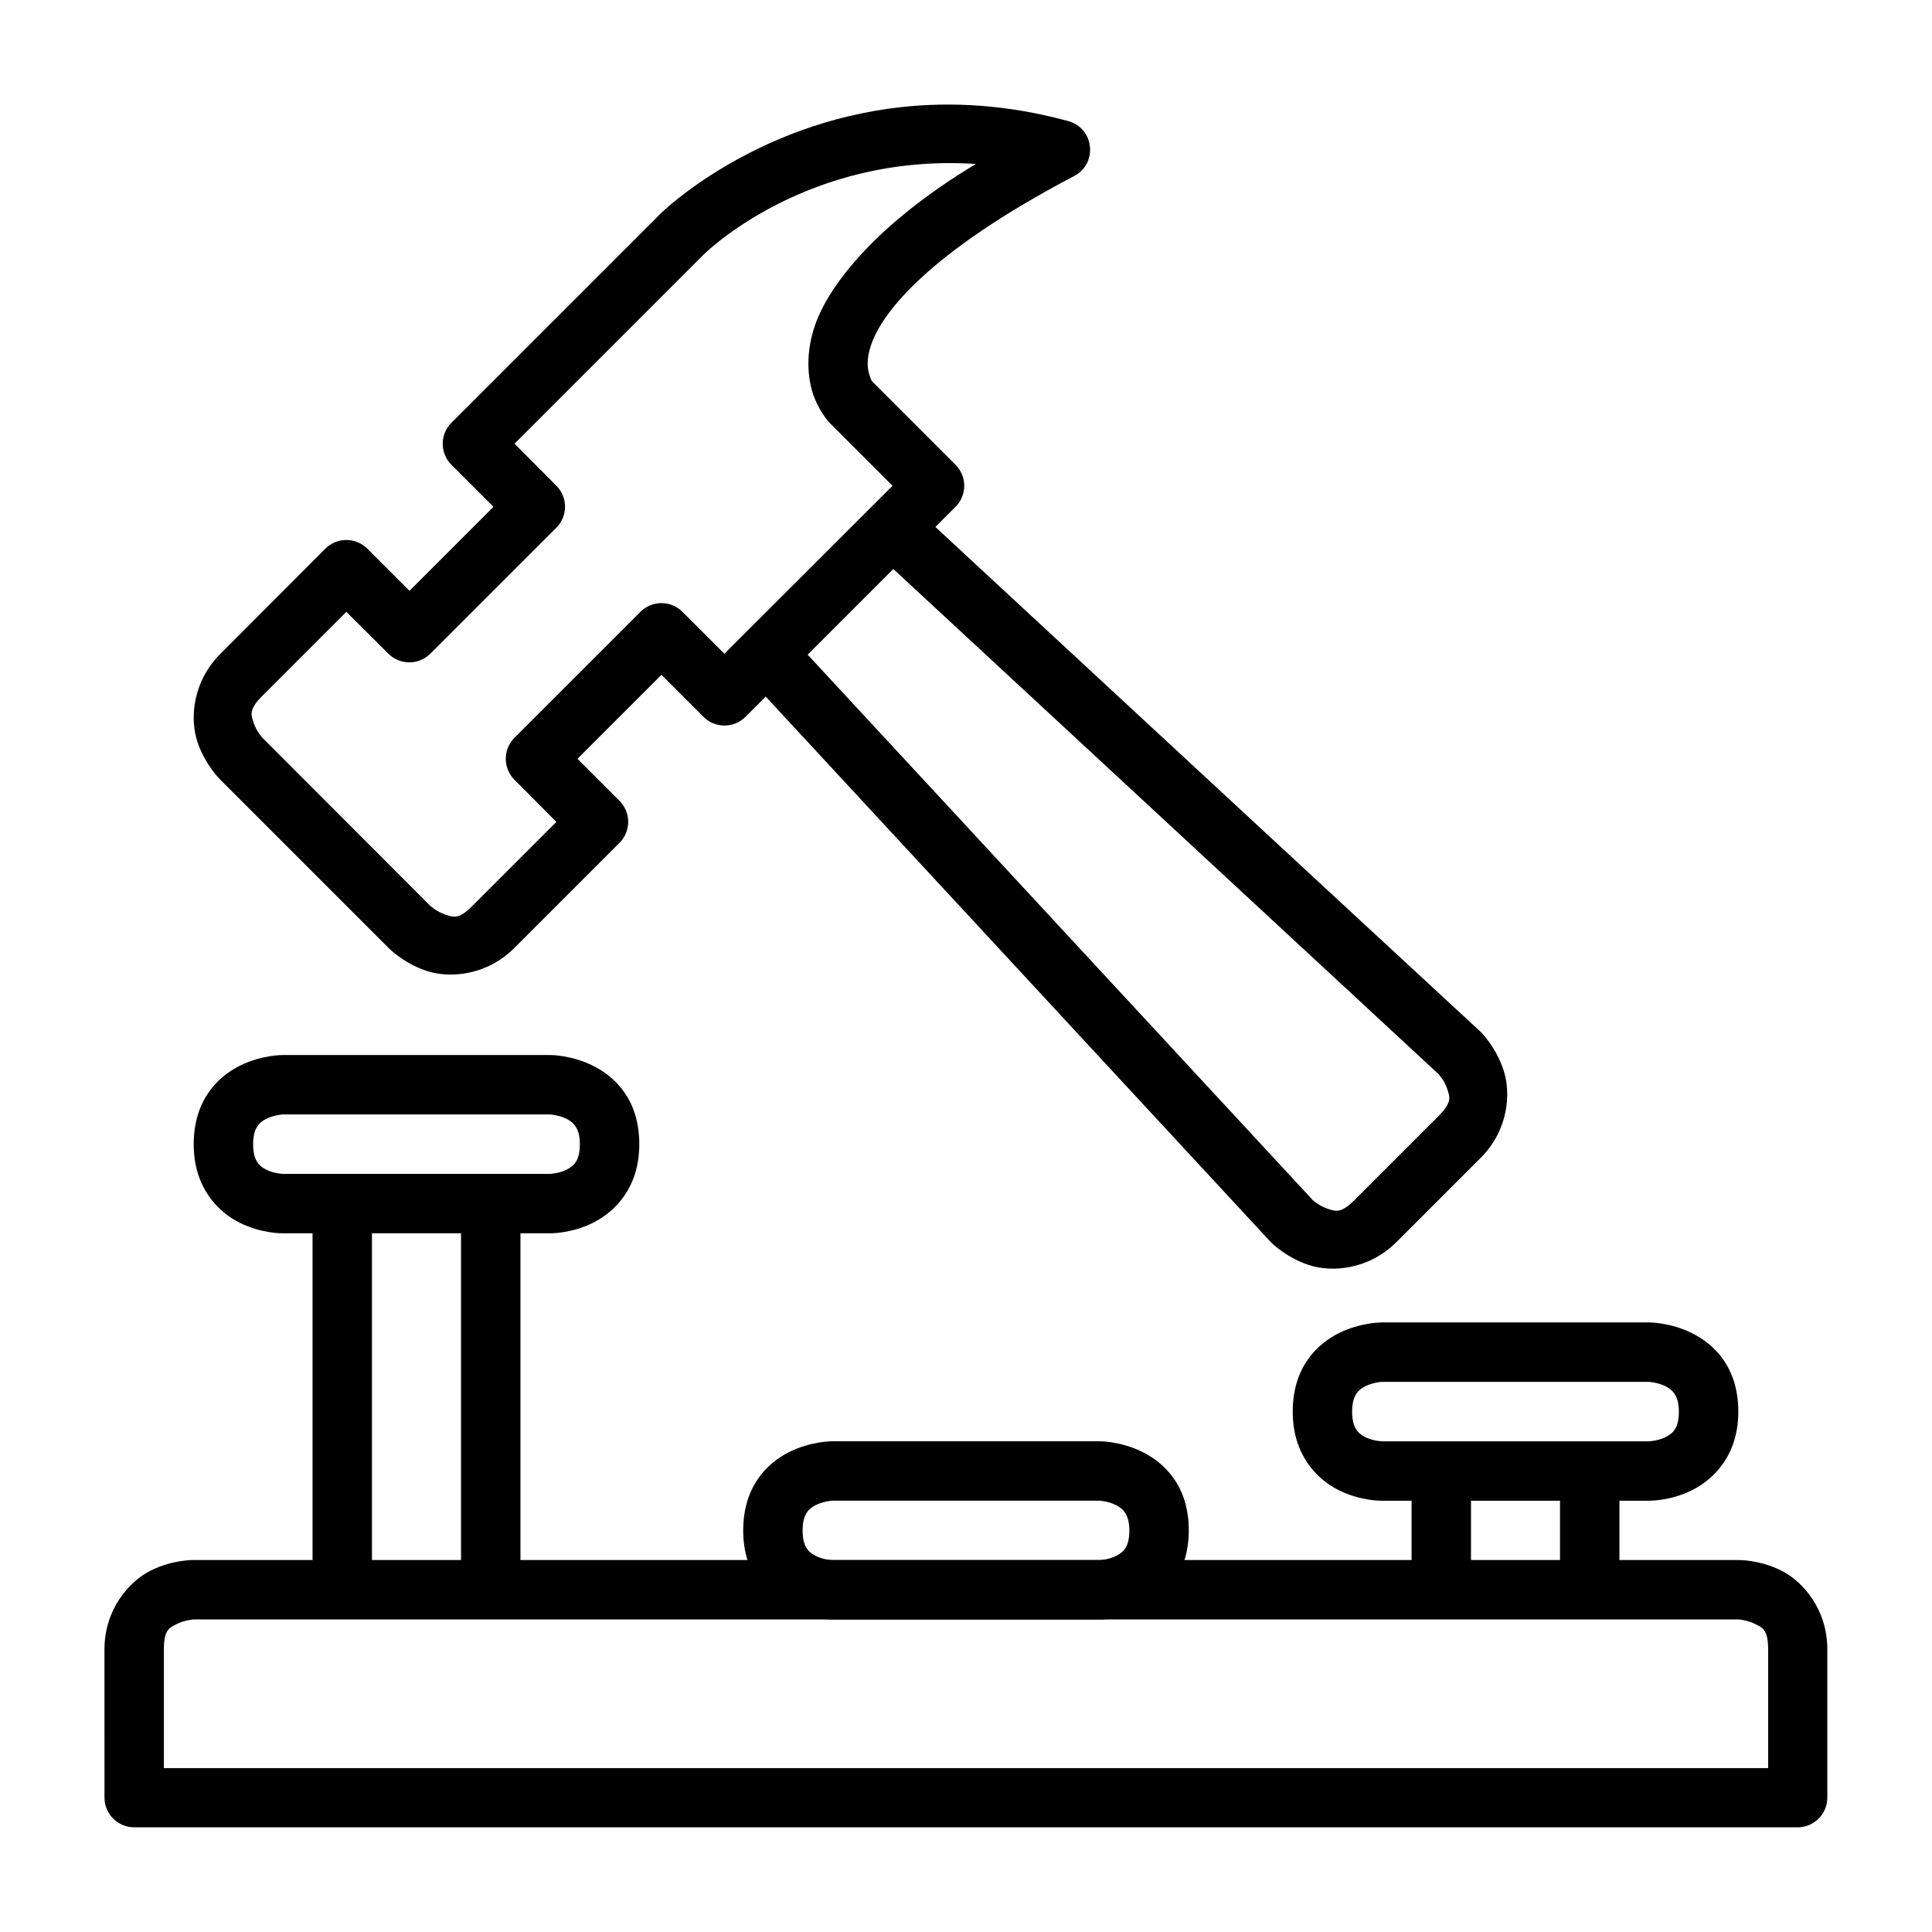
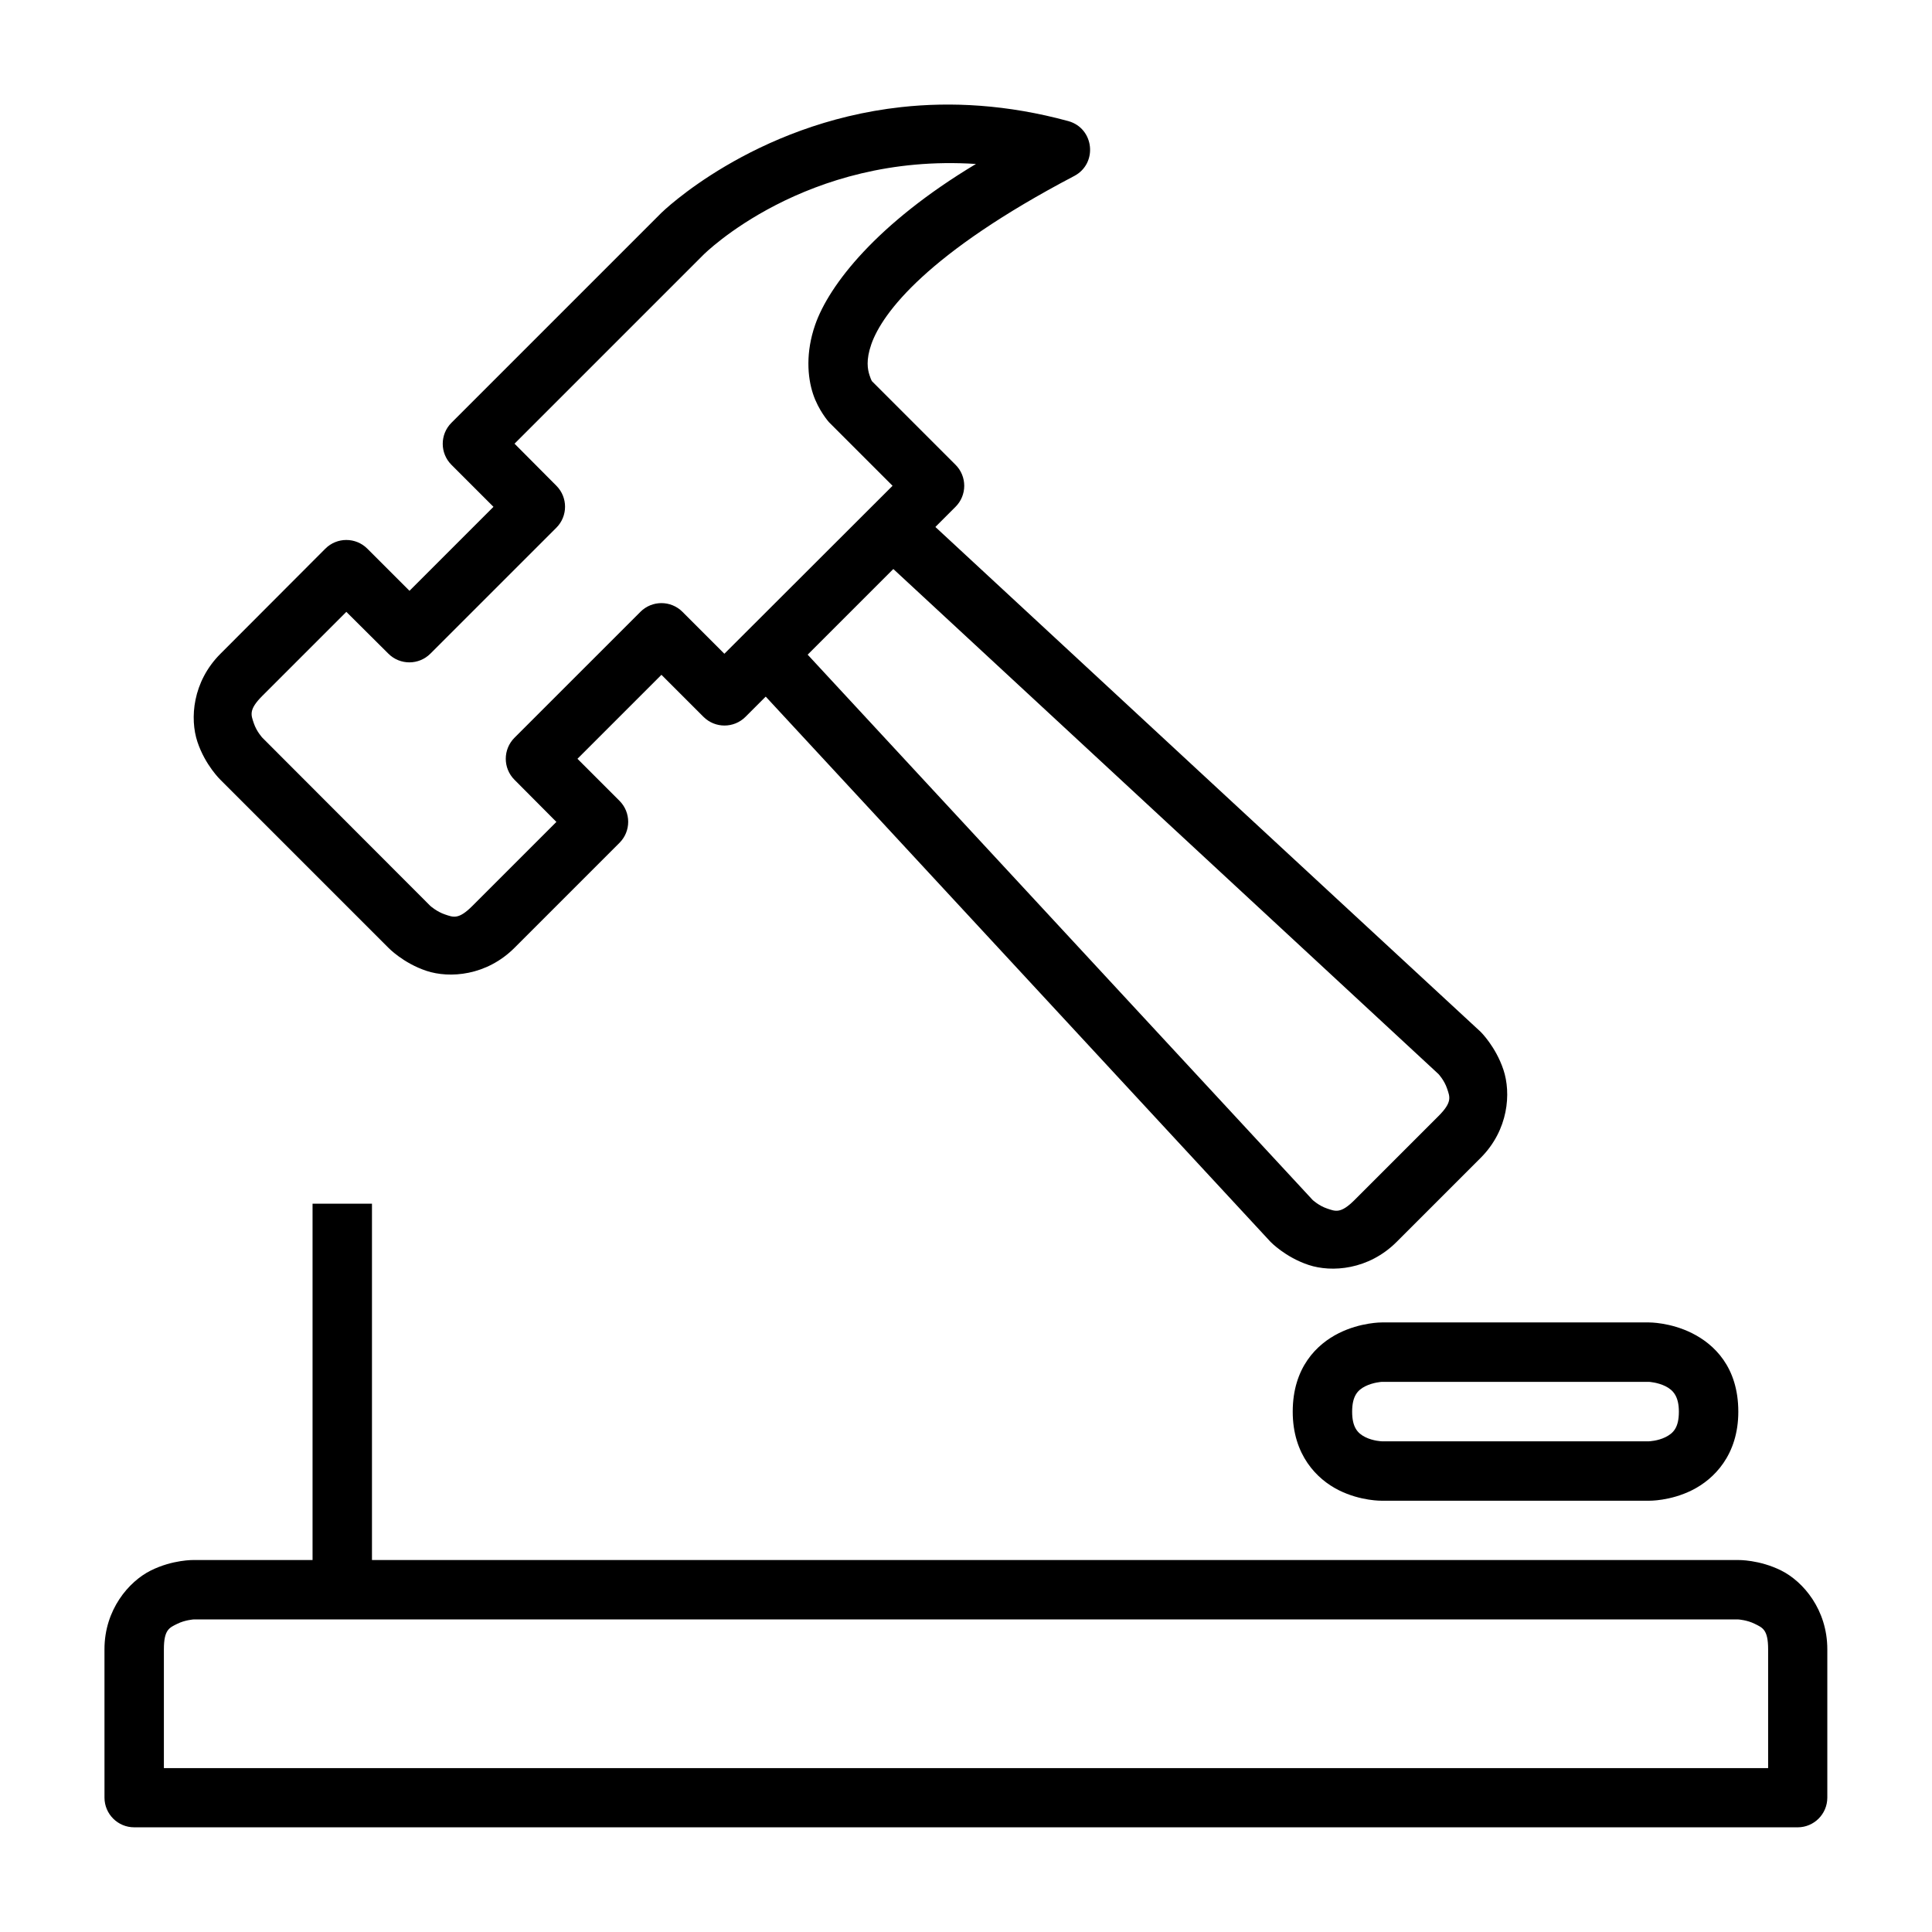
<svg xmlns="http://www.w3.org/2000/svg" fill="#000000" width="800px" height="800px" version="1.1" viewBox="144 144 512 512">
  <g>
    <path d="m195.34 557.42s-5.574-0.117-11.391 2.789c-5.812 2.906-12.262 10.367-12.262 20.863l0.004 39.34c0.016 4.348 3.555 7.863 7.902 7.844l440.82 0.004c4.328-0.016 7.828-3.519 7.844-7.844v-39.34c0-10.496-6.391-17.953-12.203-20.863-5.812-2.906-11.391-2.789-11.391-2.789zm0 15.746 409.33 0.004s2.301 0.133 4.359 1.164c2.059 1.027 3.543 1.492 3.543 6.742v31.496l-425.14-0.004v-31.496c0-5.246 1.484-5.711 3.543-6.742 2.059-1.027 4.359-1.164 4.359-1.164z" />
    <path d="m226.83 462.99v102.33h15.746v-102.33z" />
-     <path d="m266.18 462.99v102.33h15.746v-102.33z" />
-     <path d="m218.93 423.59s-5.574-0.059-11.391 2.848c-5.812 2.906-12.203 9.09-12.203 20.805 0 11.453 6.391 17.898 12.203 20.805s11.391 2.789 11.391 2.789h70.836s5.574 0.117 11.391-2.789c5.812-2.906 12.262-9.324 12.262-20.805 0-11.855-6.449-17.898-12.262-20.805s-11.391-2.848-11.391-2.848zm0 15.746h70.836s2.301 0.133 4.359 1.164c2.059 1.027 3.543 2.723 3.543 6.742 0 4.266-1.484 5.711-3.543 6.742-2.059 1.027-4.359 1.105-4.359 1.105l-70.836-0.004s-2.301-0.074-4.359-1.105c-2.059-1.027-3.488-2.625-3.488-6.742 0-4.117 1.43-5.711 3.488-6.742 2.059-1.027 4.359-1.164 4.359-1.164z" />
-     <path d="m518.08 533.83v31.496h15.746v-31.496z" />
-     <path d="m557.42 533.83v31.496h15.746v-31.496z" />
    <path d="m382.86 172.38c-39.473 4.34-63.574 28.012-63.574 28.012l-55.668 55.668c-3.051 3.07-3.051 8.027 0 11.098l11.156 11.156-22.254 22.258-11.16-11.156c-3.078-3.09-8.078-3.09-11.156 0l-27.777 27.836c-7.422 7.422-8.156 17.195-6.102 23.359 2.055 6.168 6.102 10.055 6.102 10.055l44.512 44.512s3.887 4.047 10.055 6.102c6.168 2.055 15.938 1.32 23.359-6.102l27.836-27.836c3.051-3.07 3.051-8.027 0-11.098l-11.156-11.156 22.258-22.258 11.156 11.156c3.07 3.051 8.027 3.051 11.098 0l55.672-55.668c3.09-3.078 3.09-8.078 0-11.156l-22.082-22.086s-0.188-0.07-0.699-1.629c-0.508-1.559-0.988-4.008 0.465-8.195 2.906-8.371 14.98-24.258 53.809-44.629 6.266-3.332 5.266-12.602-1.566-14.523-16.262-4.434-31.121-5.164-44.281-3.719zm19.777 15.07c-26.254 15.746-38.945 32.074-42.613 42.633-2.539 7.309-2.039 13.789-0.582 18.25 1.457 4.457 4.242 7.551 4.242 7.551l16.852 16.855-44.57 44.512-11.098-11.102c-3.078-3.09-8.078-3.09-11.156 0l-33.359 33.355c-3.09 3.078-3.09 8.078 0 11.156l11.098 11.156-22.258 22.258c-3.707 3.715-5.074 2.996-7.258 2.269-2.184-0.73-3.894-2.266-3.894-2.266l-44.512-44.574s-1.539-1.652-2.266-3.836c-0.727-2.184-1.445-3.555 2.266-7.266l22.254-22.254 11.156 11.098c3.07 3.051 8.027 3.051 11.098 0l33.418-33.41c3.051-3.07 3.051-8.027 0-11.098l-11.098-11.156 50.09-50.09s26.918-27.008 72.195-24.039z" />
    <path d="m385.88 278.09-10.691 11.562 150.04 139c0.031 0.039 1.547 1.676 2.266 3.836 0.727 2.184 1.445 3.555-2.266 7.266l-22.258 22.258c-3.711 3.711-5.082 2.992-7.266 2.266-2.184-0.727-3.836-2.266-3.836-2.266l-139-150.1-11.508 10.691 139.35 150.51s3.887 4.047 10.055 6.102c6.168 2.055 15.938 1.32 23.359-6.102l22.258-22.258c7.418-7.422 8.098-17.191 6.039-23.359-2.055-6.164-6.043-10.055-6.043-10.055-50.199-46.395-100.35-92.891-150.5-139.35z" />
-     <path d="m364.55 525.95s-5.574-0.059-11.391 2.848c-5.812 2.906-12.203 9.09-12.203 20.805 0 11.453 6.391 17.898 12.203 20.805s11.391 2.789 11.391 2.789h70.836s5.574 0.117 11.391-2.789c5.812-2.906 12.262-9.324 12.262-20.805 0-11.855-6.449-17.898-12.262-20.805s-11.391-2.848-11.391-2.848zm0 15.746h70.836s2.301 0.133 4.359 1.164c2.059 1.027 3.543 2.723 3.543 6.742 0 4.266-1.484 5.711-3.543 6.742-2.059 1.027-4.359 1.105-4.359 1.105l-70.836-0.004s-2.301-0.074-4.359-1.105c-2.059-1.027-3.488-2.625-3.488-6.742s1.43-5.711 3.488-6.742c2.059-1.027 4.359-1.164 4.359-1.164z" />
    <path d="m510.18 494.46s-5.574-0.059-11.391 2.848c-5.812 2.906-12.203 9.09-12.203 20.805 0 11.453 6.391 17.898 12.203 20.805s11.391 2.789 11.391 2.789h70.836s5.574 0.117 11.391-2.789c5.812-2.906 12.262-9.324 12.262-20.805 0-11.855-6.449-17.898-12.262-20.805s-11.391-2.848-11.391-2.848zm0 15.746h70.836s2.301 0.133 4.359 1.164c2.059 1.027 3.543 2.723 3.543 6.742 0 4.266-1.488 5.711-3.543 6.742-2.059 1.027-4.359 1.105-4.359 1.105h-70.836s-2.301-0.074-4.359-1.105c-2.059-1.027-3.488-2.625-3.488-6.742s1.43-5.711 3.488-6.742c2.059-1.027 4.359-1.164 4.359-1.164z" />
  </g>
</svg>